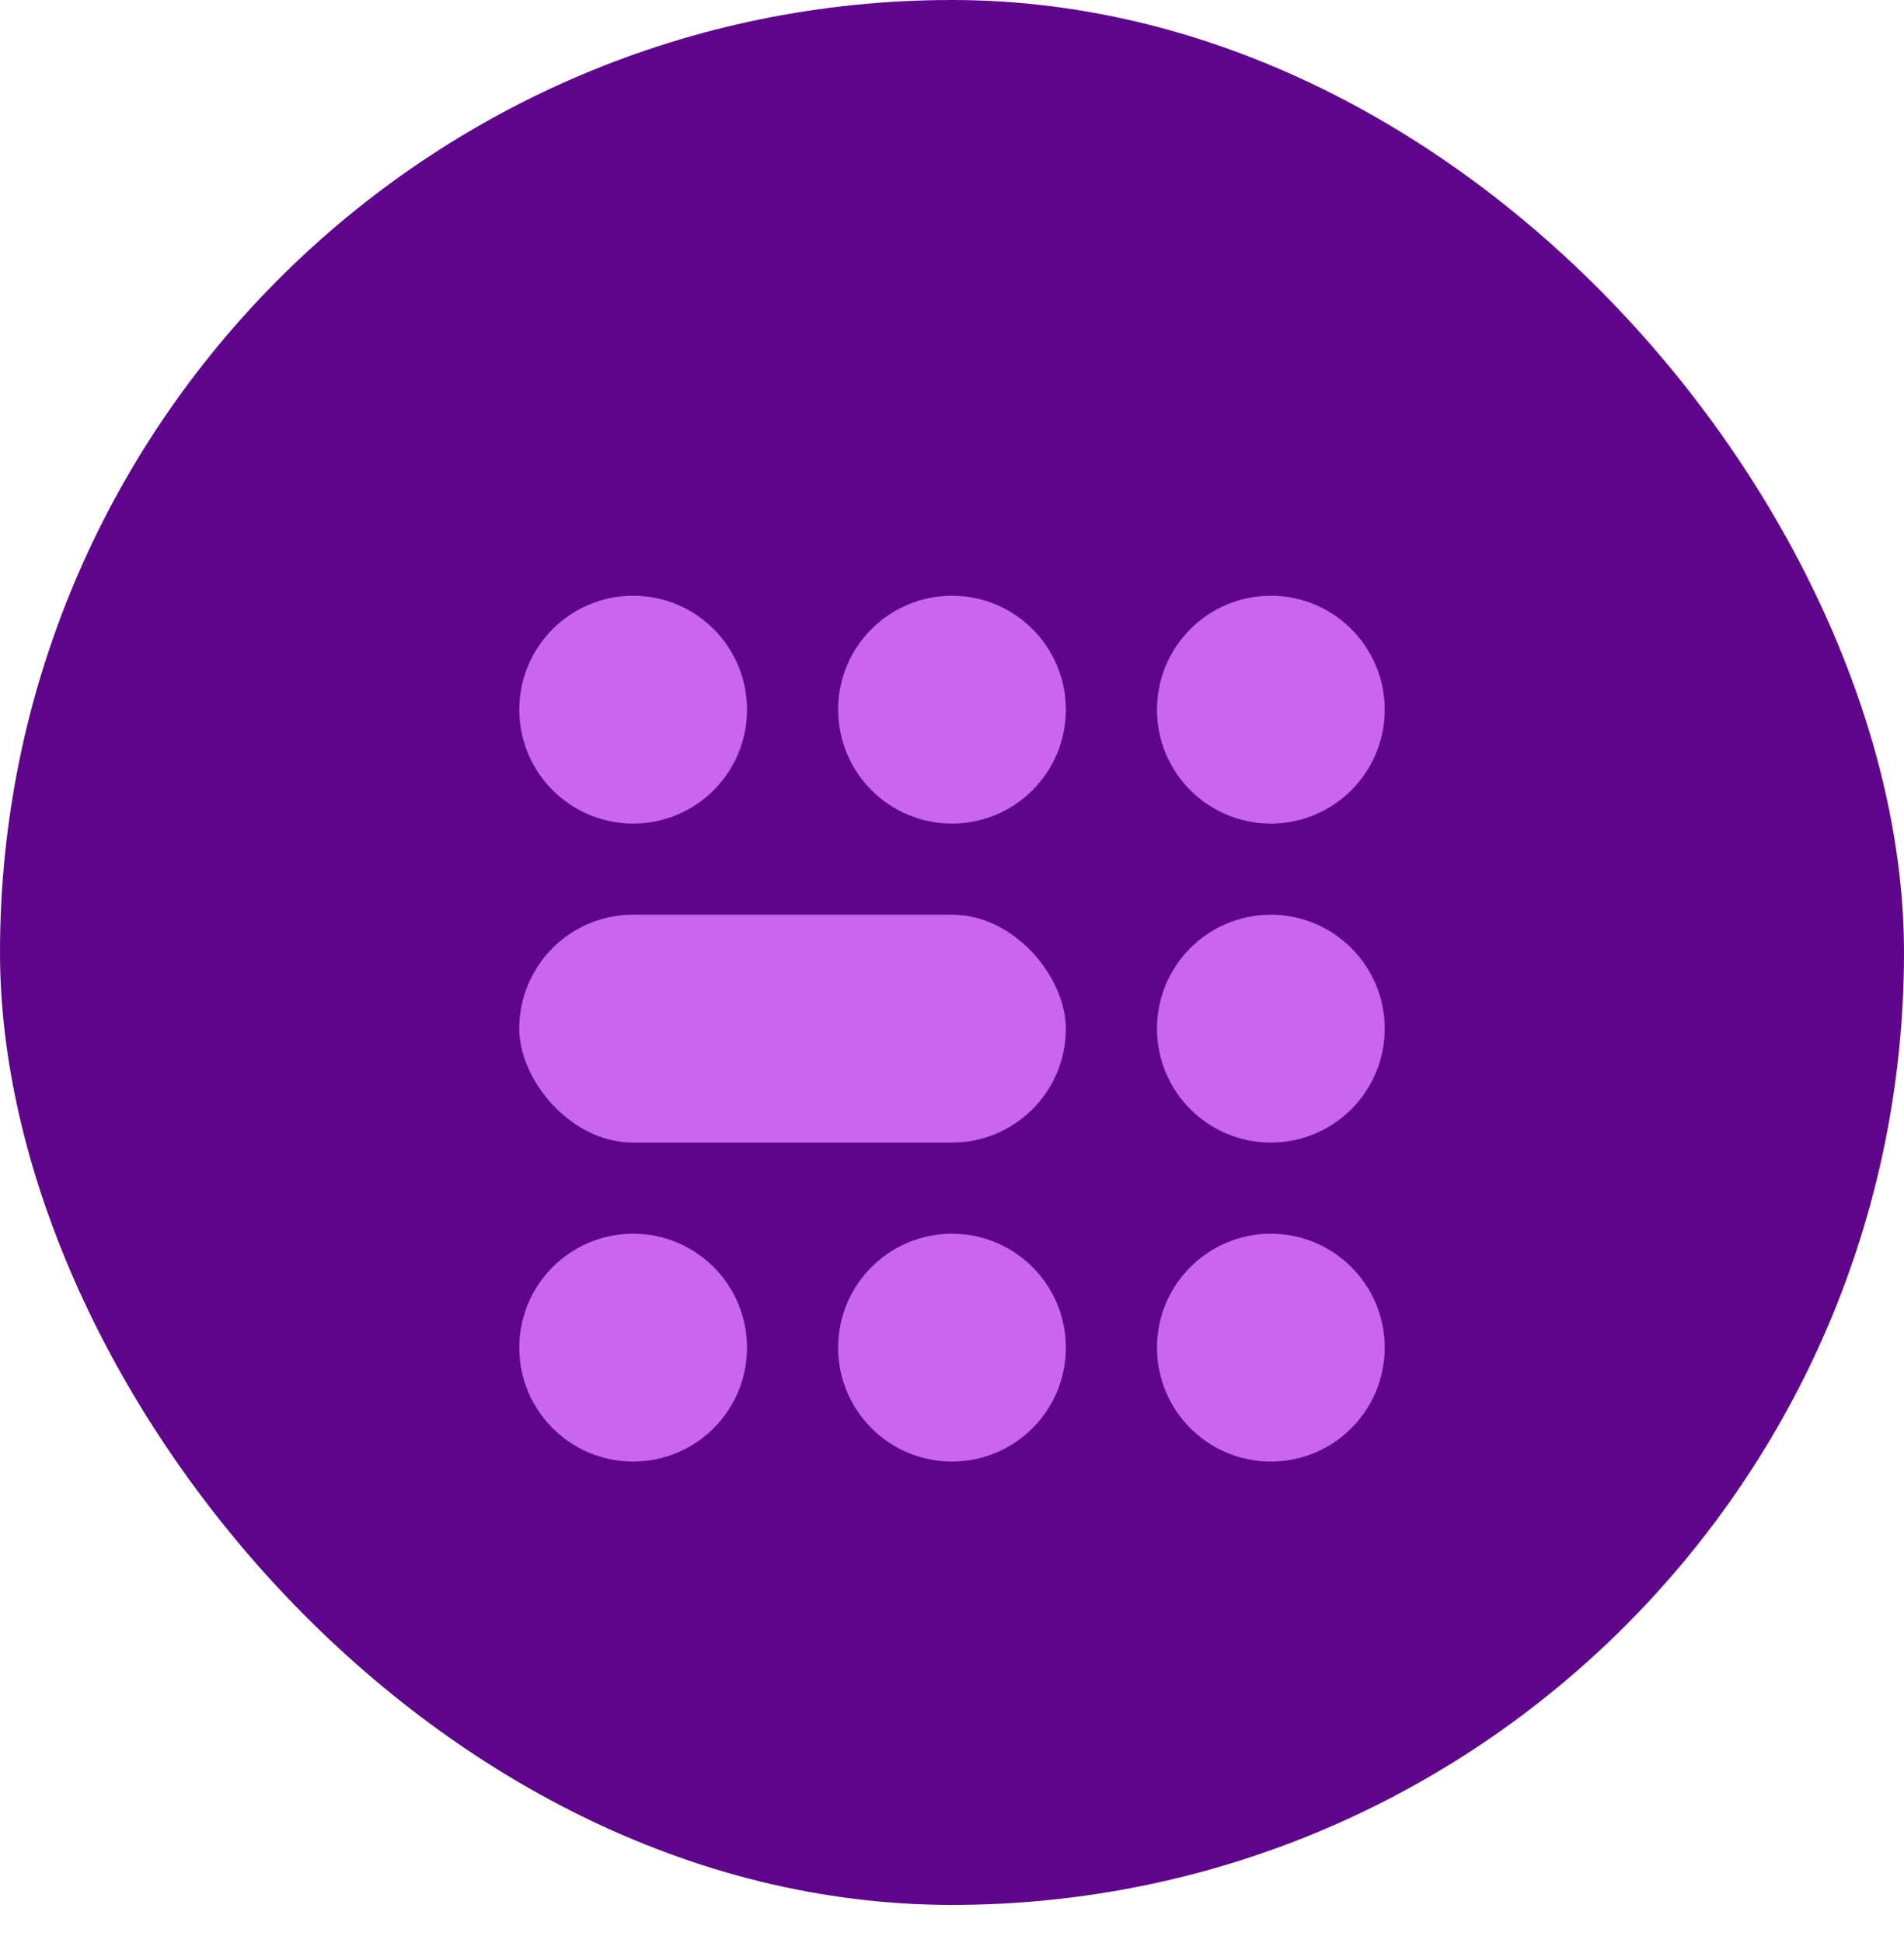
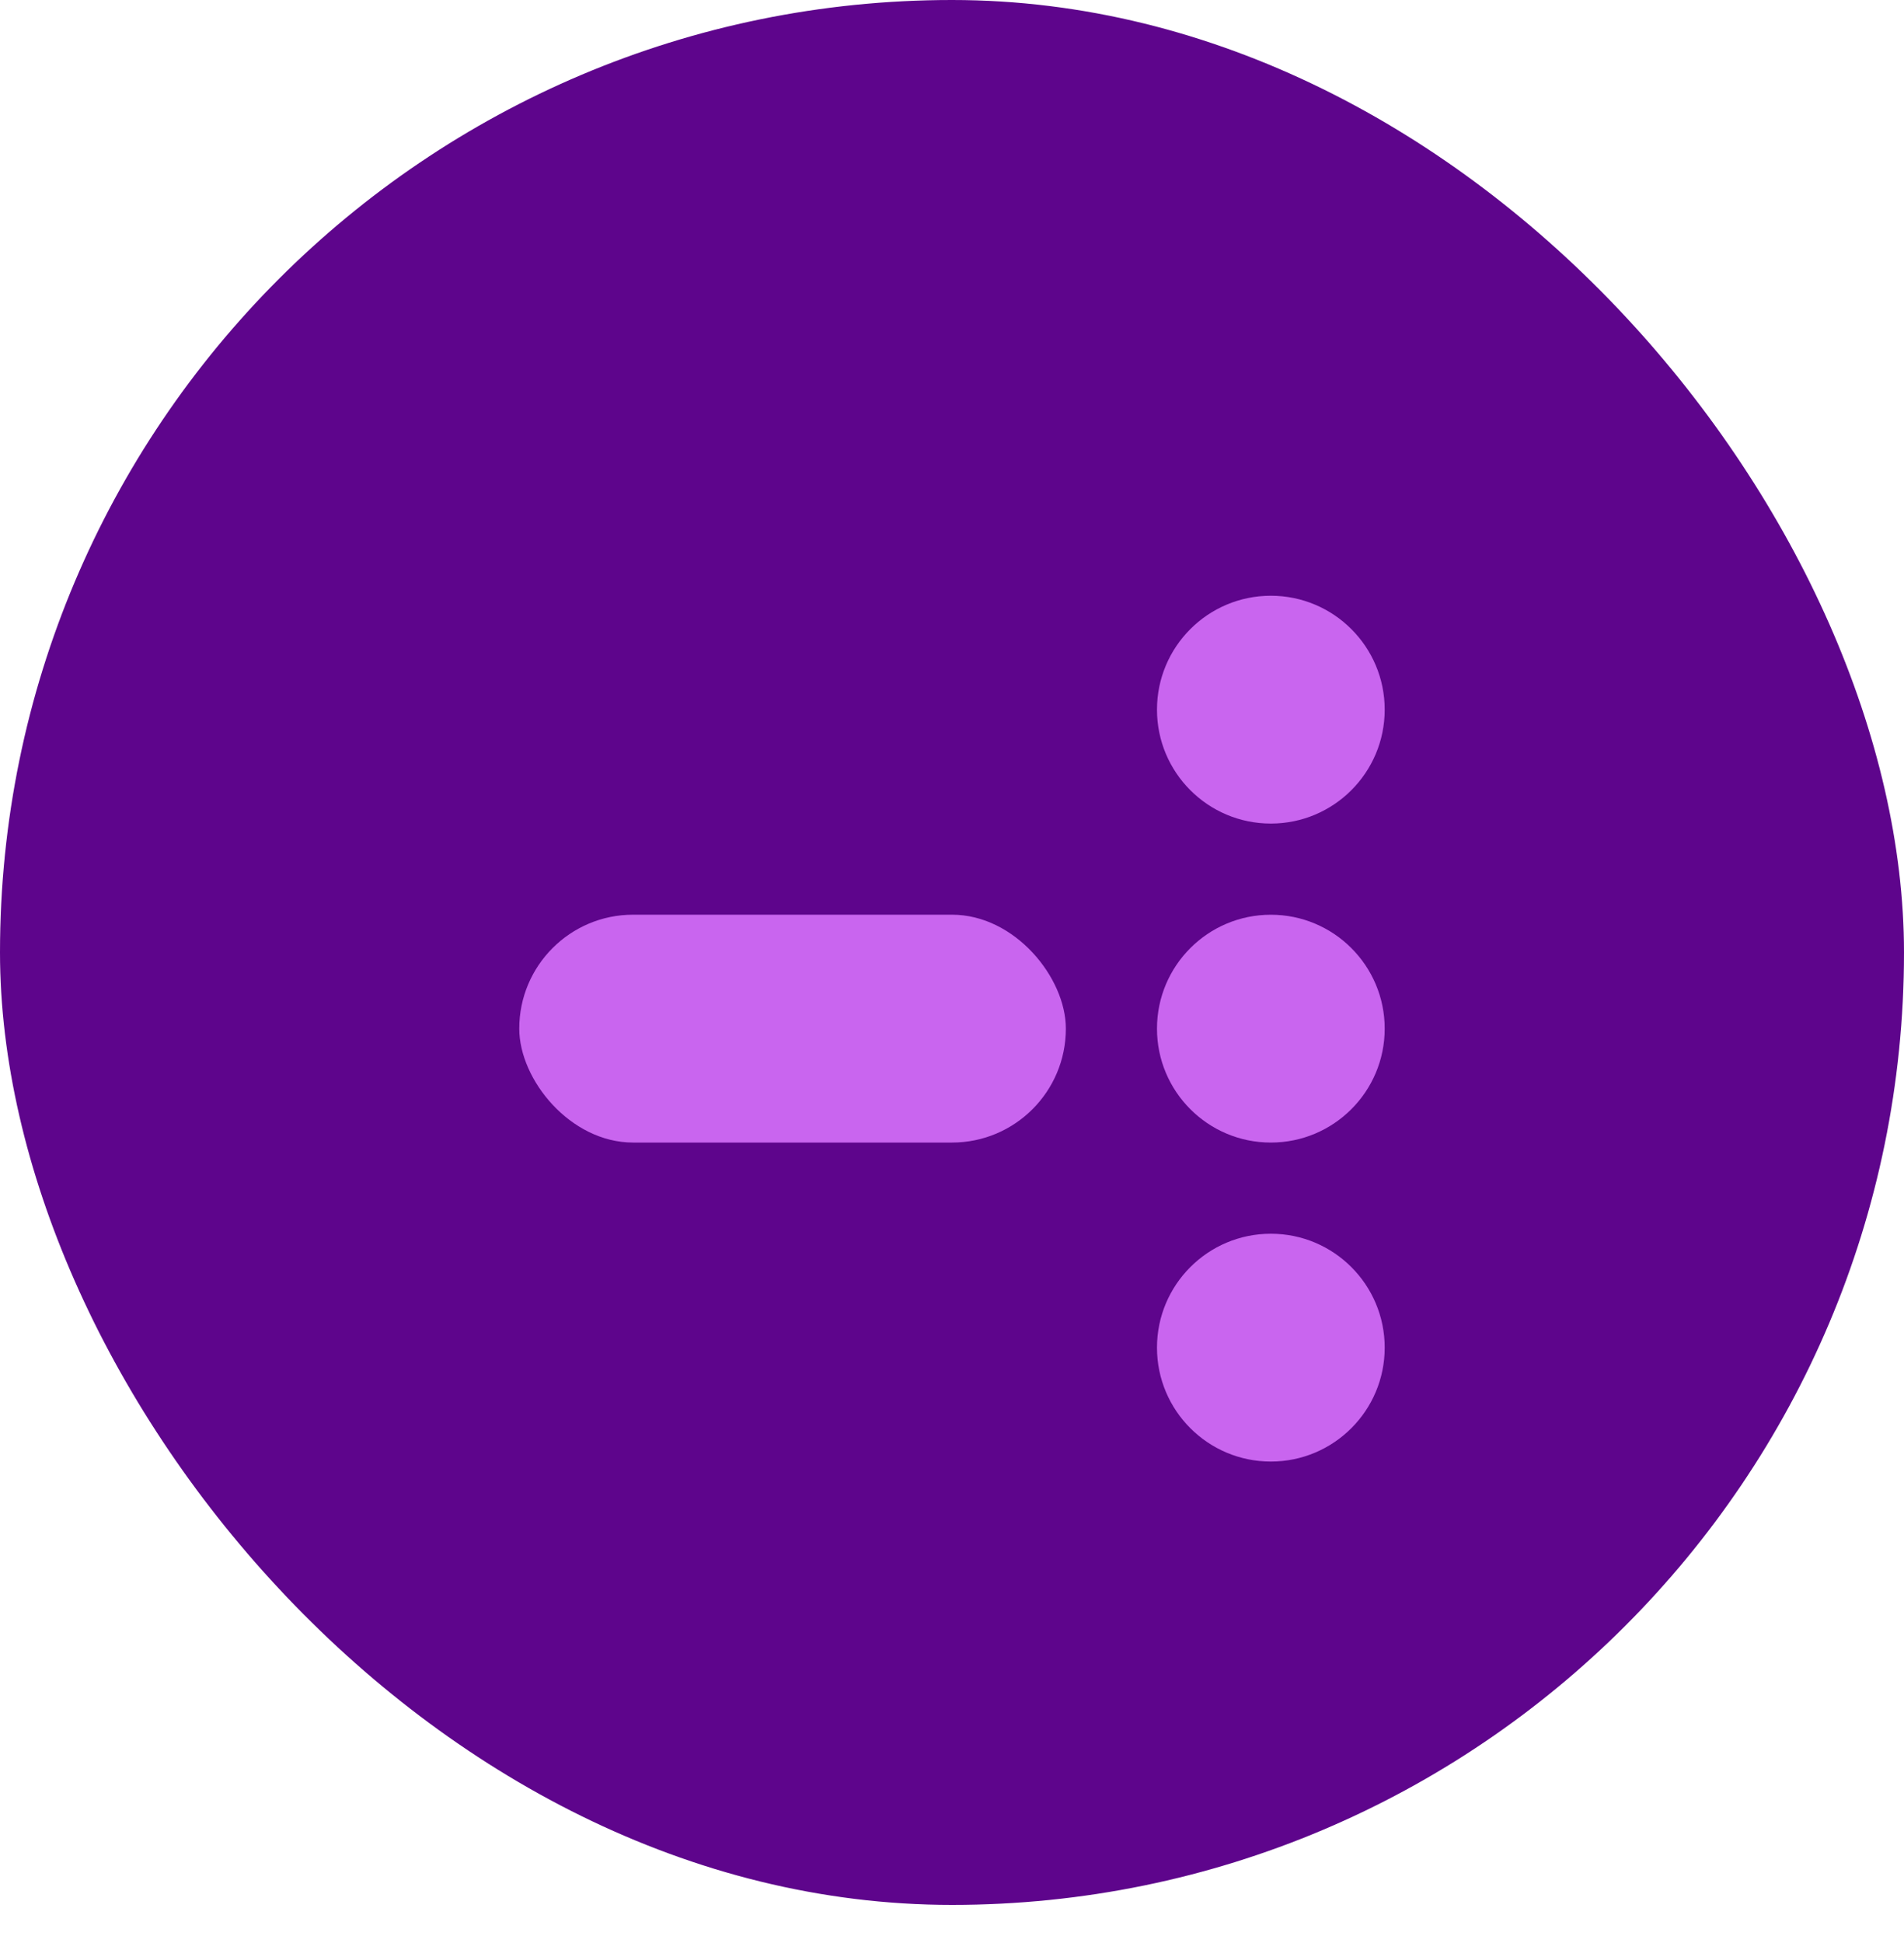
<svg xmlns="http://www.w3.org/2000/svg" width="50" height="51" viewBox="0 0 50 51" fill="none">
  <rect width="50" height="50" rx="25" fill="#5E058C" />
  <g filter="url(#filter0_d_141_2)">
-     <circle cx="16.627" cy="16.627" r="2.99" fill="#C965EF" />
-     <circle cx="16.627" cy="33.373" r="2.99" fill="#C965EF" />
-     <circle cx="25" cy="16.627" r="2.99" fill="#C965EF" />
-     <circle cx="25" cy="33.373" r="2.99" fill="#C965EF" />
    <circle cx="33.373" cy="16.627" r="2.99" fill="#C965EF" />
    <circle cx="33.373" cy="33.373" r="2.99" fill="#C965EF" />
    <circle cx="33.373" cy="25" r="2.99" fill="#C965EF" />
    <rect x="13.636" y="22.009" width="14.354" height="5.981" rx="2.99" fill="#C965EF" />
  </g>
  <defs>
    <filter id="filter0_d_141_2" x="1.636" y="3.636" width="46.727" height="46.727" filterUnits="userSpaceOnUse" color-interpolation-filters="sRGB">
      <feFlood flood-opacity="0" result="BackgroundImageFix" />
      <feColorMatrix in="SourceAlpha" type="matrix" values="0 0 0 0 0 0 0 0 0 0 0 0 0 0 0 0 0 0 127 0" result="hardAlpha" />
      <feOffset dy="2" />
      <feGaussianBlur stdDeviation="6" />
      <feComposite in2="hardAlpha" operator="out" />
      <feColorMatrix type="matrix" values="0 0 0 0 0.98 0 0 0 0 0.851 0 0 0 0 0.286 0 0 0 0.1 0" />
      <feBlend mode="normal" in2="BackgroundImageFix" result="effect1_dropShadow_141_2" />
      <feBlend mode="normal" in="SourceGraphic" in2="effect1_dropShadow_141_2" result="shape" />
    </filter>
  </defs>
</svg>